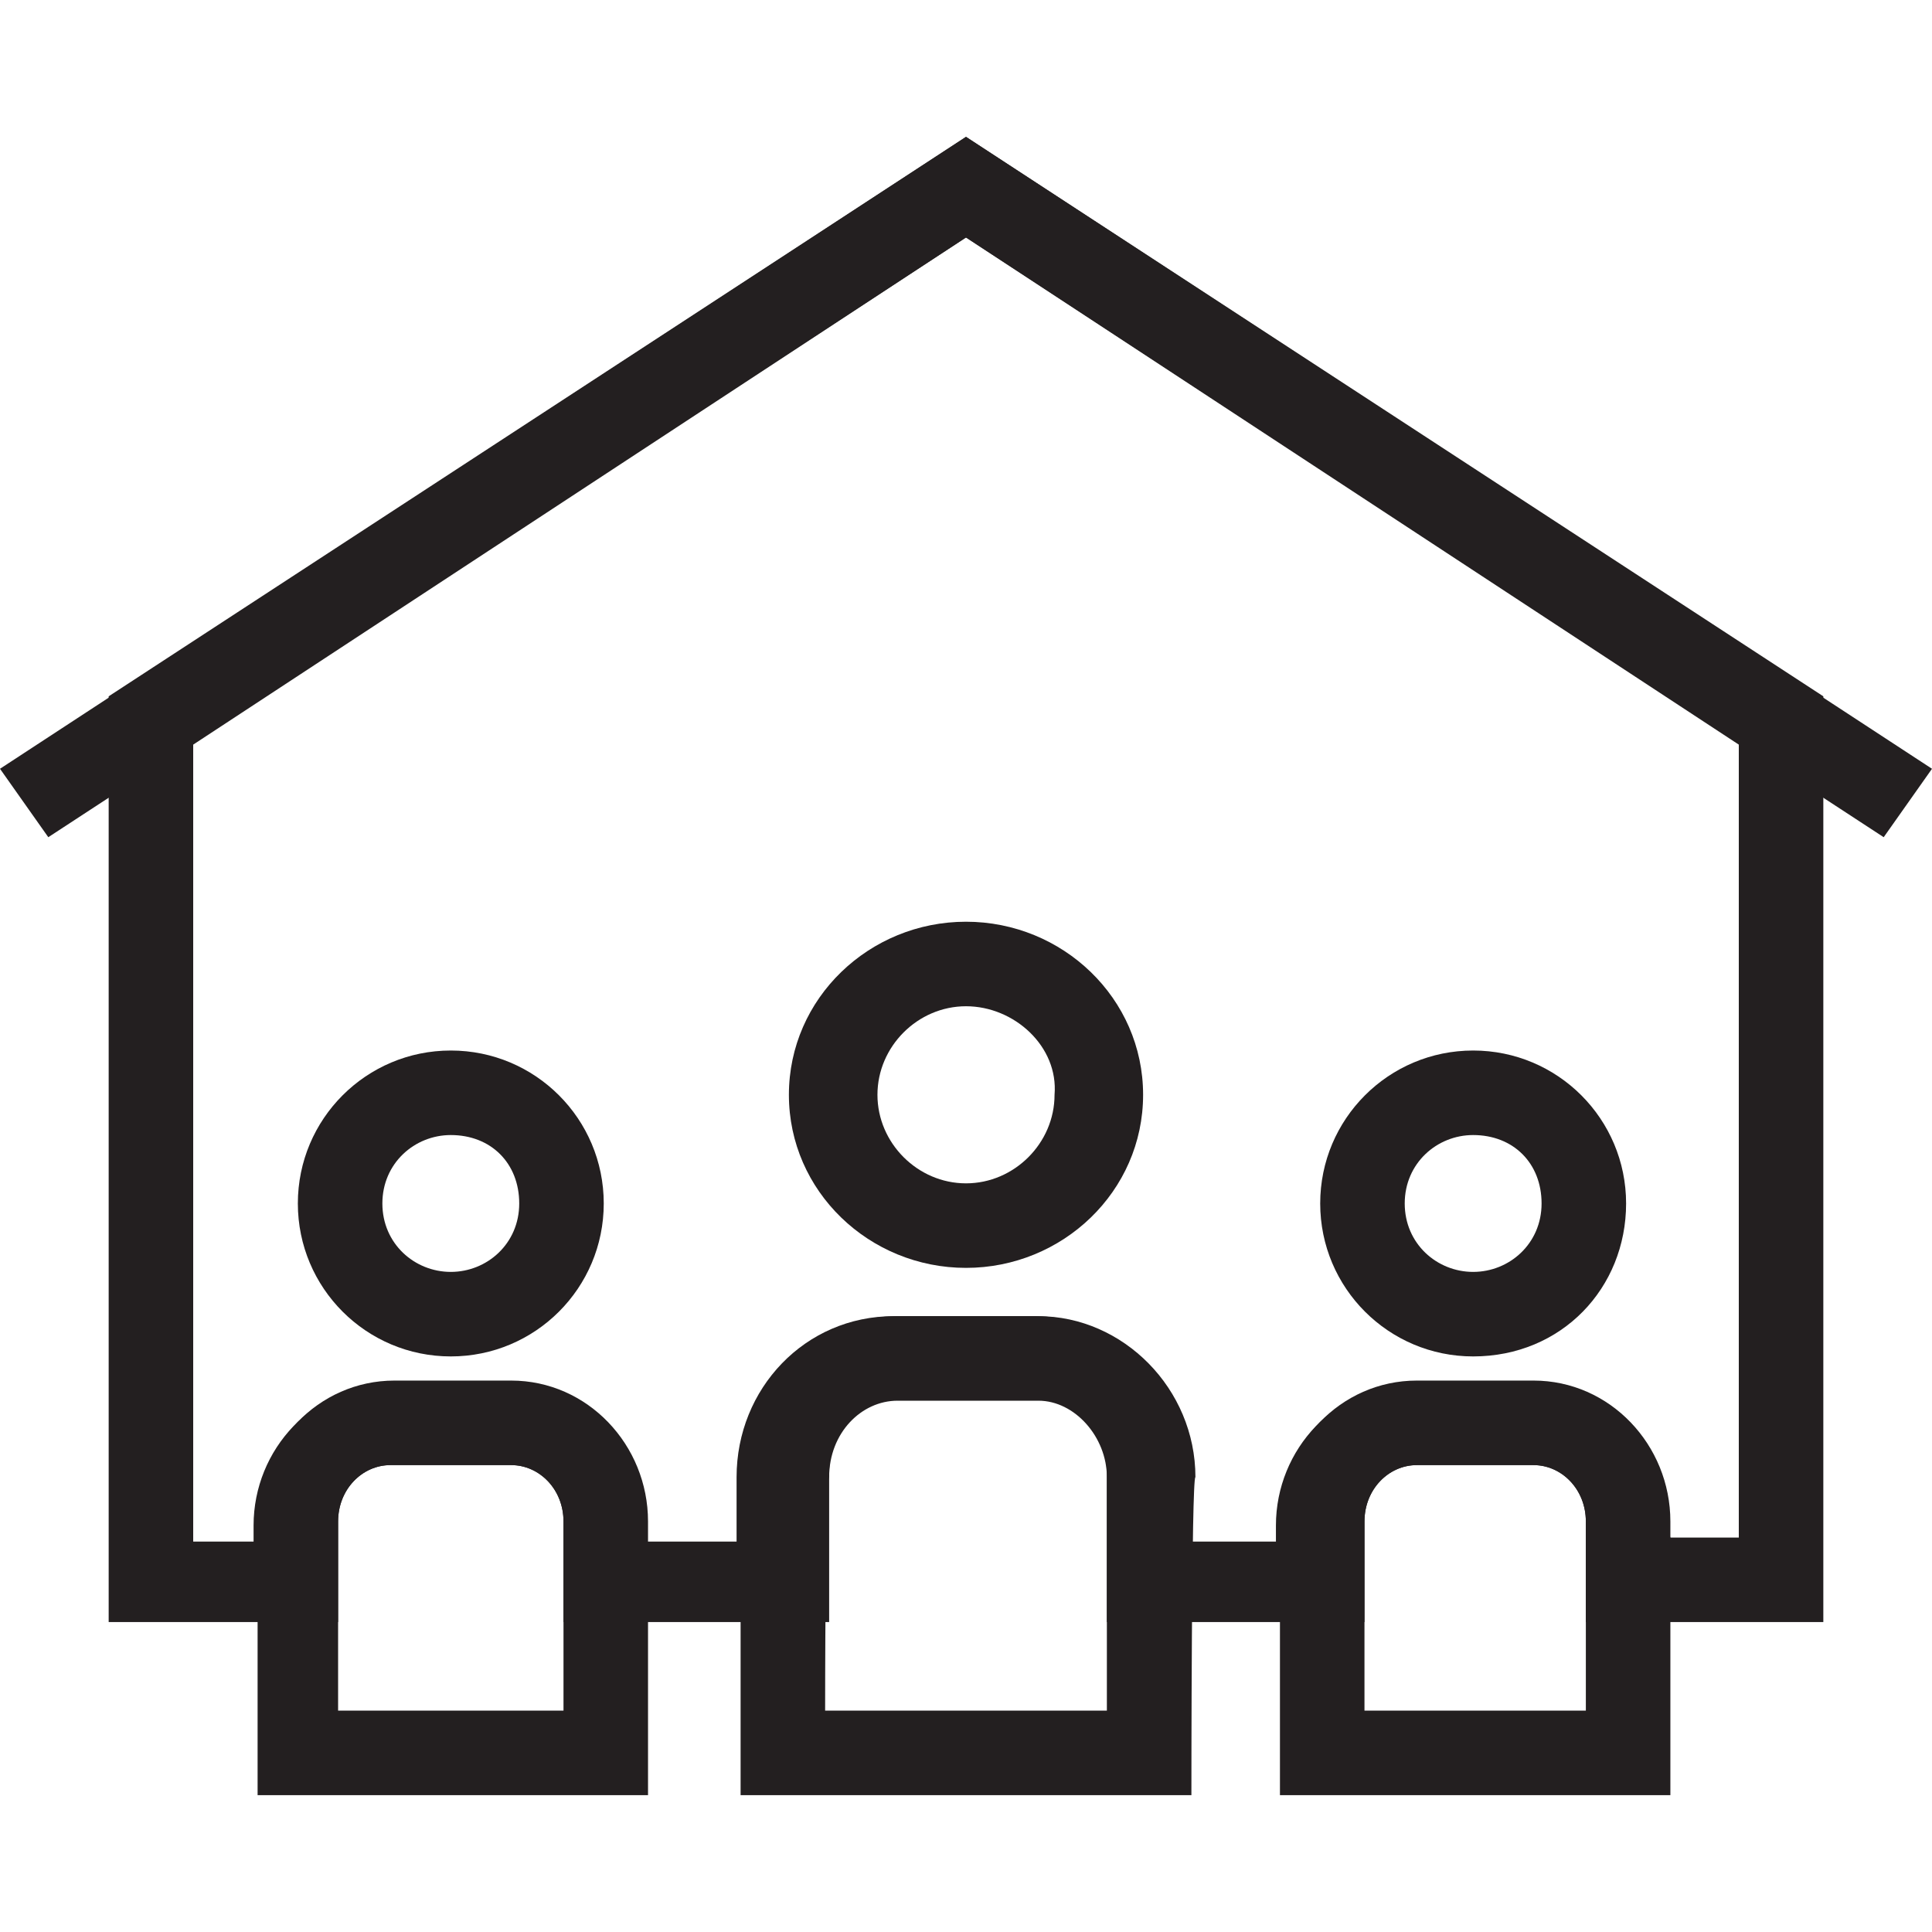
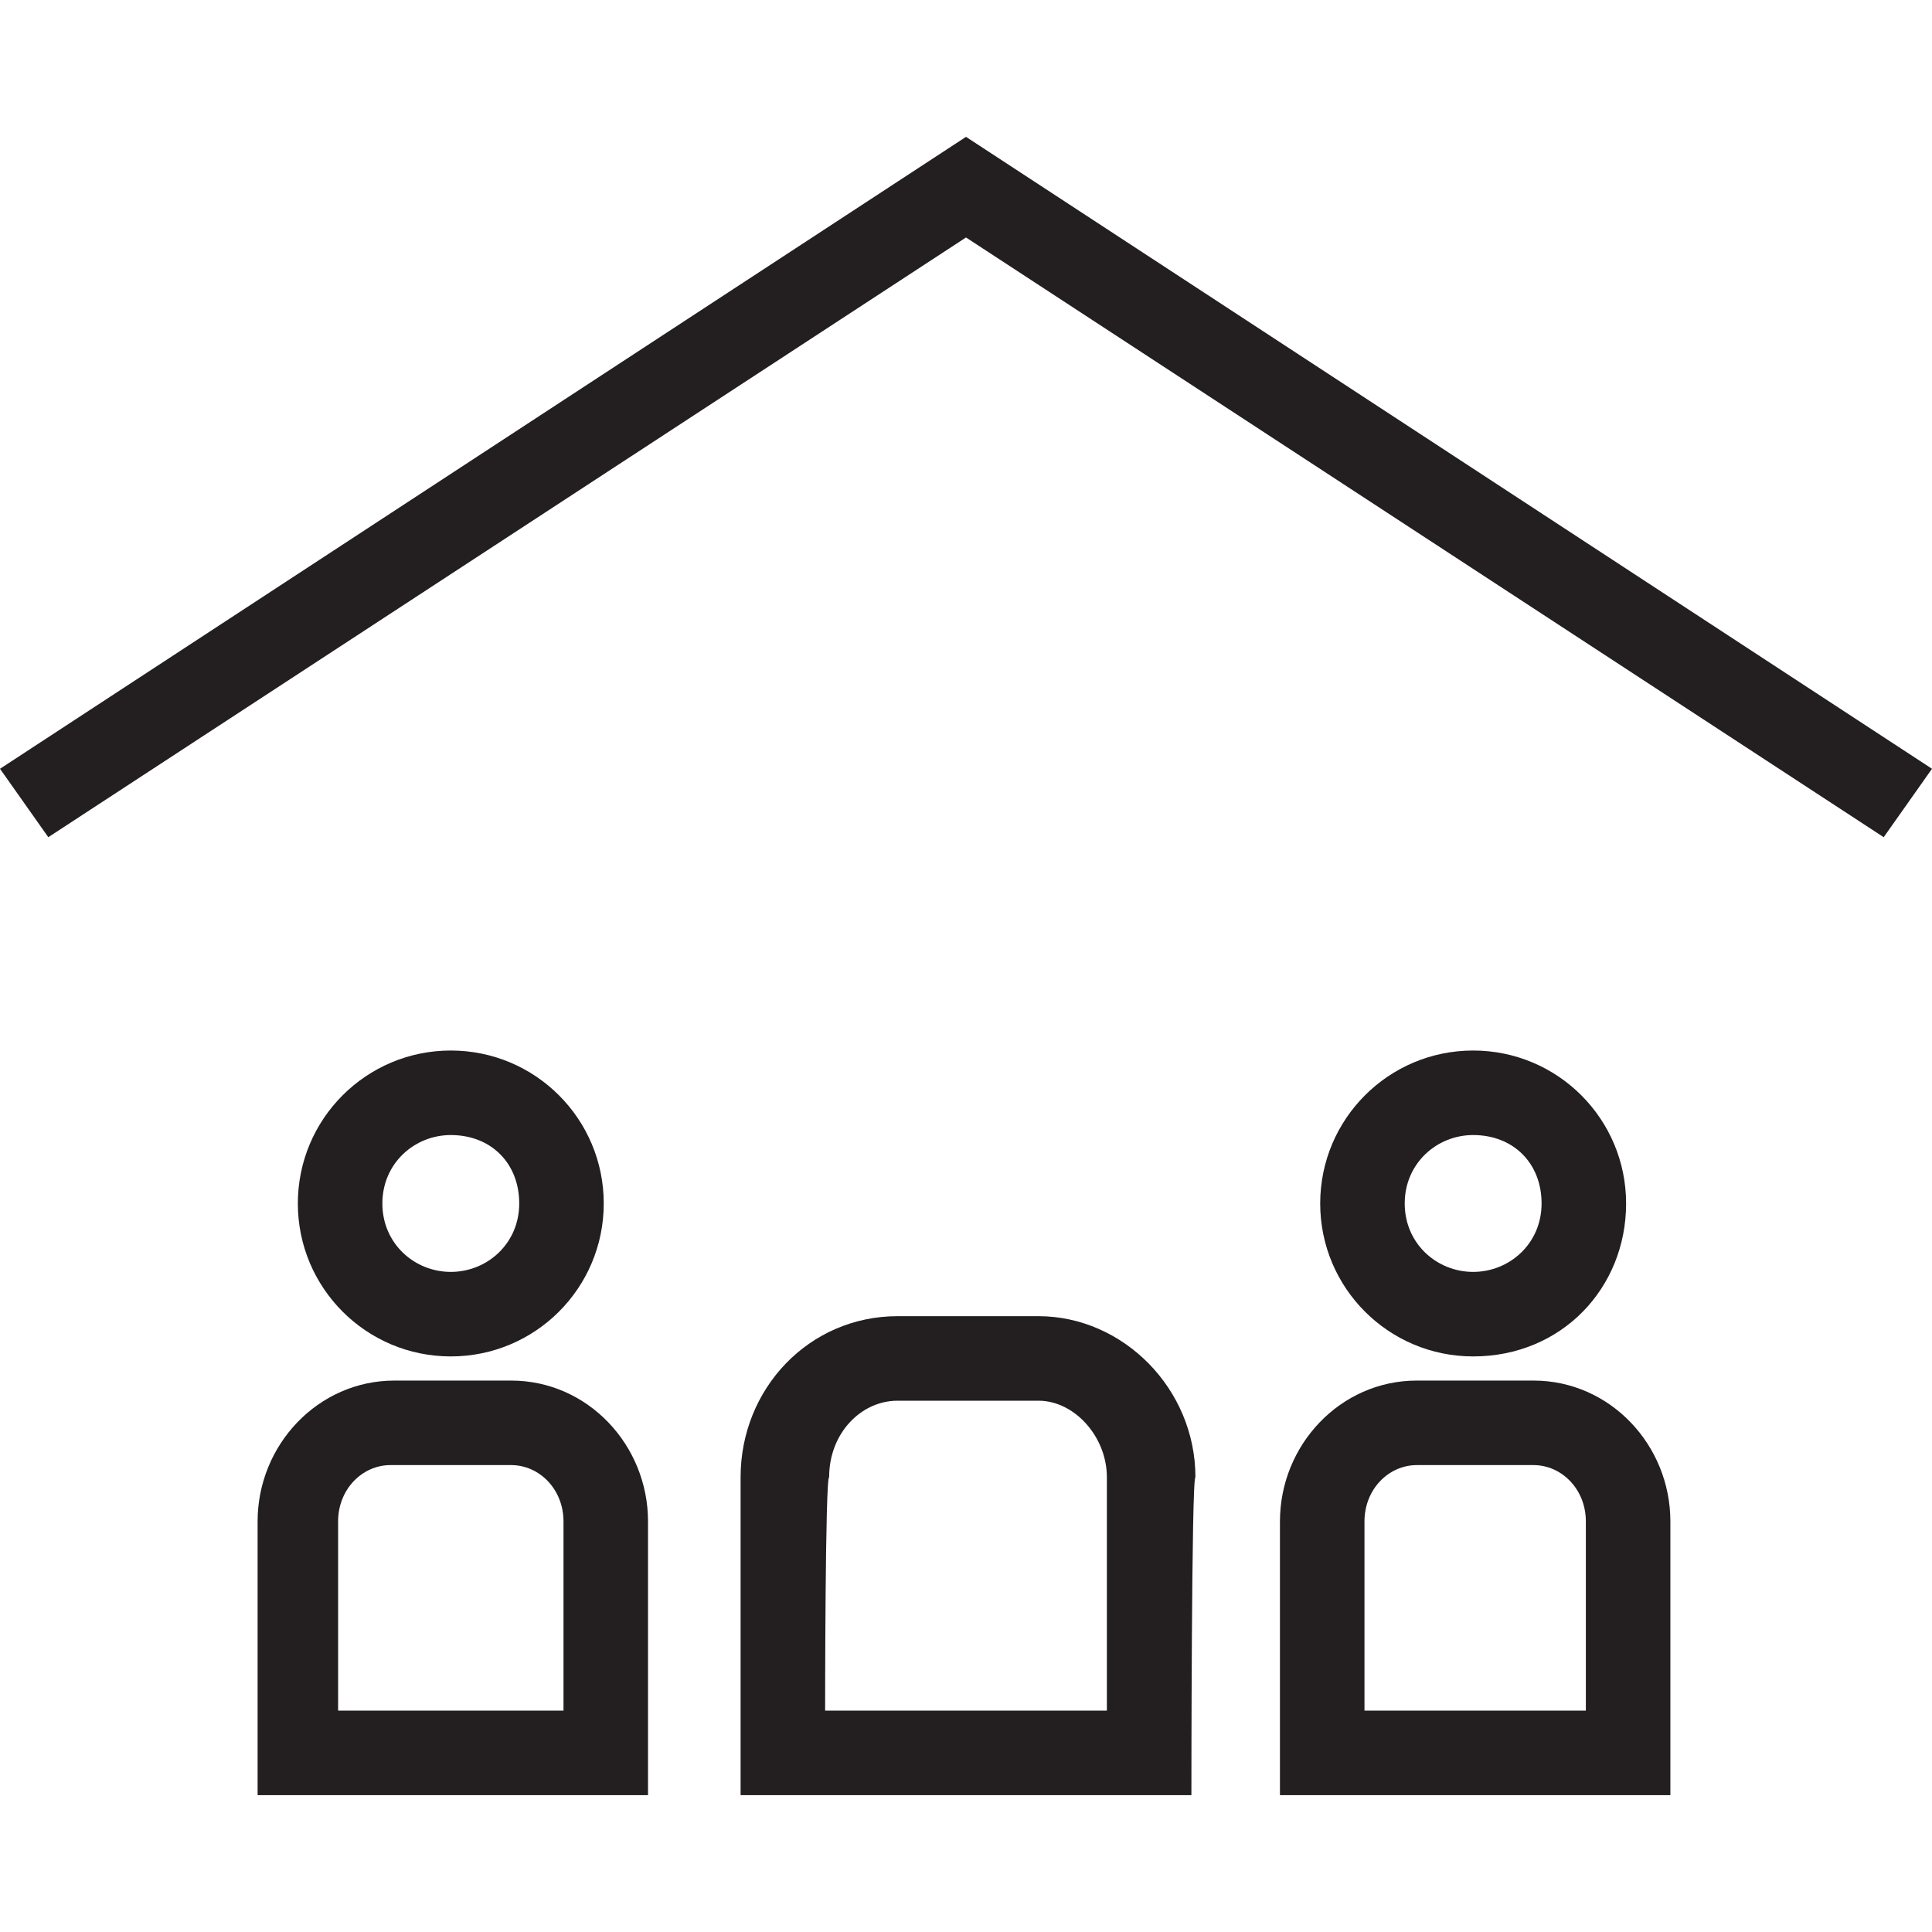
<svg xmlns="http://www.w3.org/2000/svg" version="1.1" id="Layer_1" x="0px" y="0px" viewBox="0 0 48 48" style="enable-background:new 0 0 48 48;" xml:space="preserve">
  <style type="text/css">
	.st0{fill:#231F20;}
</style>
  <g>
-     <path class="st0" d="M45.3,40.3h-5.9v-2.5c0-0.8-0.6-1.4-1.3-1.4h-2.9c-0.7,0-1.3,0.6-1.3,1.4v2.5h-6.4v-3.7c0-1-0.8-1.9-1.7-1.9   h-3.5c-0.9,0-1.7,0.8-1.7,1.9v3.7h-6.6v-2.5c0-0.8-0.6-1.4-1.3-1.4H9.7c-0.7,0-1.3,0.6-1.3,1.4v2.5H2.7v-23L24,3.4l21.3,13.9   L45.3,40.3L45.3,40.3z M41.5,38.2h1.7V18.5L24,5.9L4.8,18.5v19.8h1.5v-0.4c0-1.9,1.5-3.5,3.4-3.5h2.9c1.9,0,3.4,1.6,3.4,3.5v0.4   h2.3v-1.6c0-2.2,1.7-4,3.9-4h3.5c2.1,0,3.9,1.8,3.9,4v1.6h2.1v-0.4c0-1.9,1.5-3.5,3.4-3.5h2.9c1.9,0,3.4,1.6,3.4,3.5L41.5,38.2   L41.5,38.2z" />
    <polygon class="st0" points="46.8,20.8 24,5.9 1.2,20.8 0,19.1 24,3.4 48,19.1  " />
    <path class="st0" d="M29.6,44.6H18.4v-7.9c0-2.2,1.7-4,3.9-4h3.5c2.1,0,3.9,1.8,3.9,4C29.6,36.7,29.6,44.6,29.6,44.6z M20.5,42.5h7   v-5.8c0-1-0.8-1.9-1.7-1.9h-3.5c-0.9,0-1.7,0.8-1.7,1.9C20.5,36.7,20.5,42.5,20.5,42.5z" />
-     <path class="st0" d="M24,31.5c-2.4,0-4.4-1.9-4.4-4.3s2-4.3,4.4-4.3s4.4,1.9,4.4,4.3S26.4,31.5,24,31.5z M24,25   c-1.2,0-2.2,1-2.2,2.2c0,1.2,1,2.2,2.2,2.2c1.2,0,2.2-1,2.2-2.2C26.3,26,25.2,25,24,25z" />
    <path class="st0" d="M41.5,44.6h-9.7v-6.8c0-1.9,1.5-3.5,3.4-3.5h2.9c1.9,0,3.4,1.6,3.4,3.5V44.6z M33.9,42.5h5.5v-4.7   c0-0.8-0.6-1.4-1.3-1.4h-2.9c-0.7,0-1.3,0.6-1.3,1.4V42.5z" />
    <path class="st0" d="M36.6,33.7c-2.1,0-3.8-1.7-3.8-3.8s1.7-3.8,3.8-3.8c2.1,0,3.8,1.7,3.8,3.8S38.8,33.7,36.6,33.7z M36.6,28.2   c-0.9,0-1.7,0.7-1.7,1.7s0.8,1.7,1.7,1.7c0.9,0,1.7-0.7,1.7-1.7S37.6,28.2,36.6,28.2z" />
    <path class="st0" d="M16.1,44.6H6.4v-6.8c0-1.9,1.5-3.5,3.4-3.5h2.9c1.9,0,3.4,1.6,3.4,3.5V44.6z M8.5,42.5h5.5v-4.7   c0-0.8-0.6-1.4-1.3-1.4H9.7c-0.7,0-1.3,0.6-1.3,1.4V42.5z" />
    <path class="st0" d="M11.2,33.7c-2.1,0-3.8-1.7-3.8-3.8s1.7-3.8,3.8-3.8s3.8,1.7,3.8,3.8S13.3,33.7,11.2,33.7z M11.2,28.2   c-0.9,0-1.7,0.7-1.7,1.7s0.8,1.7,1.7,1.7s1.7-0.7,1.7-1.7S12.2,28.2,11.2,28.2z" />
  </g>
</svg>